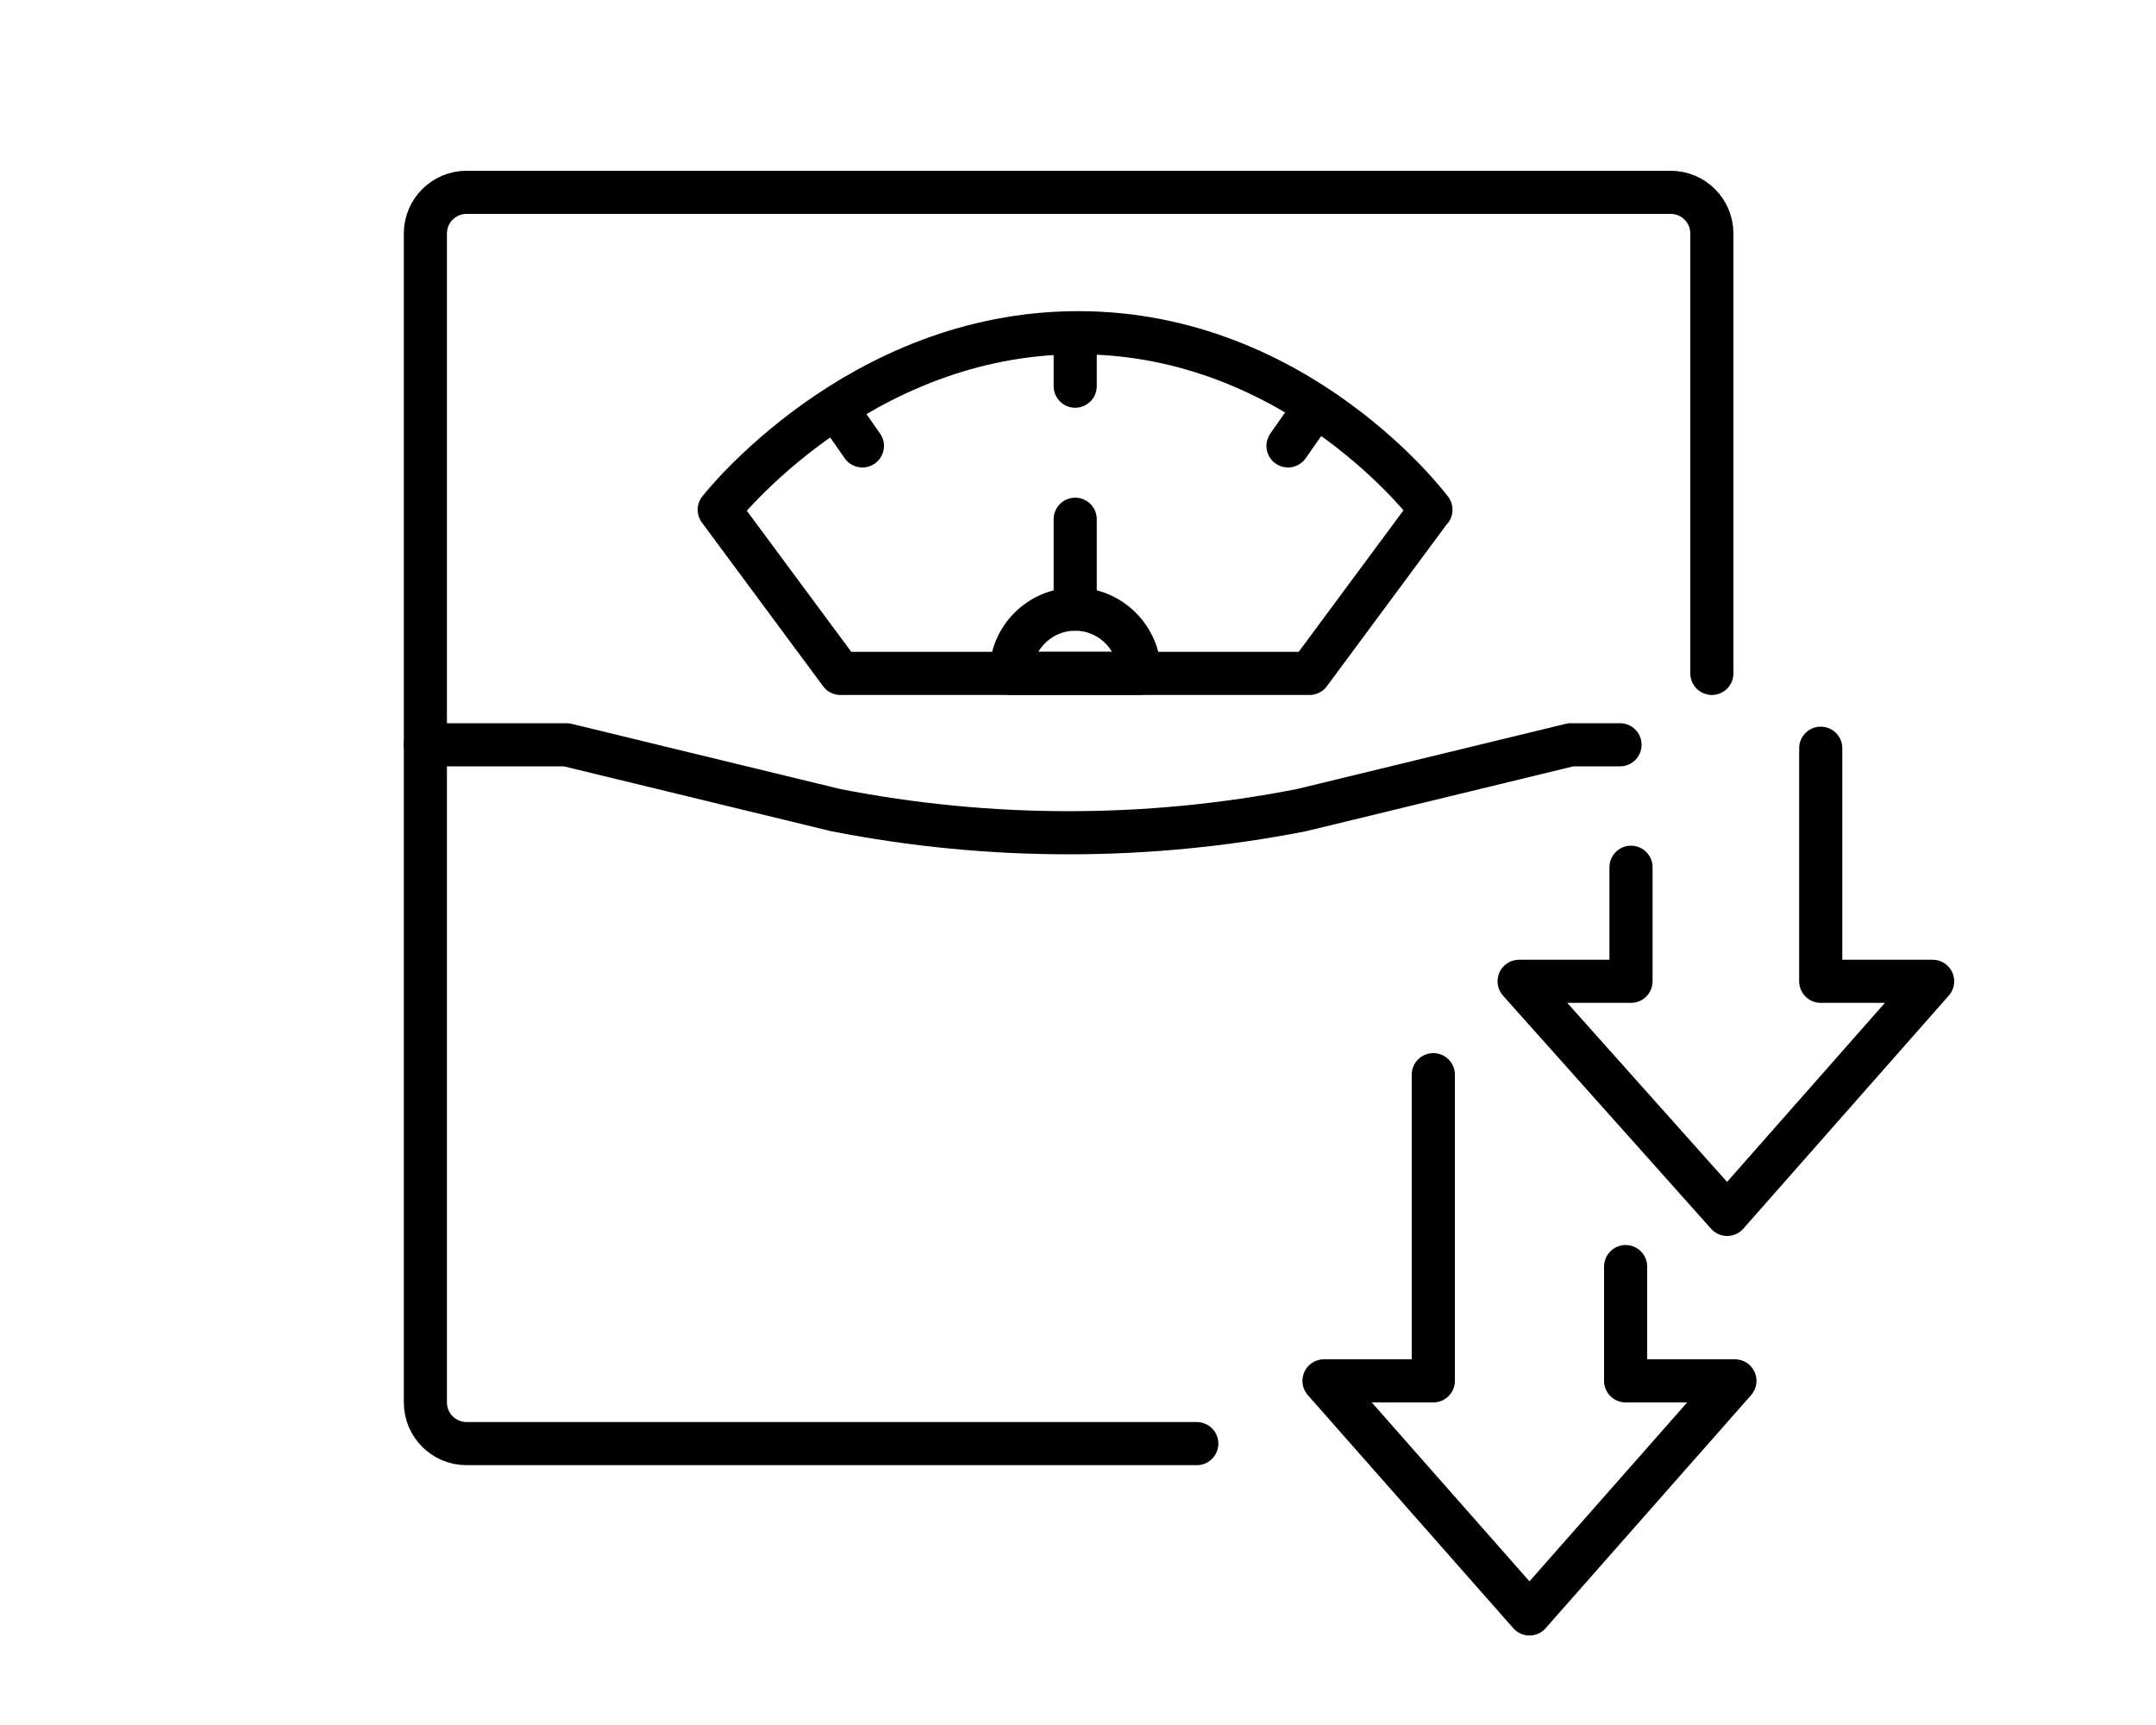
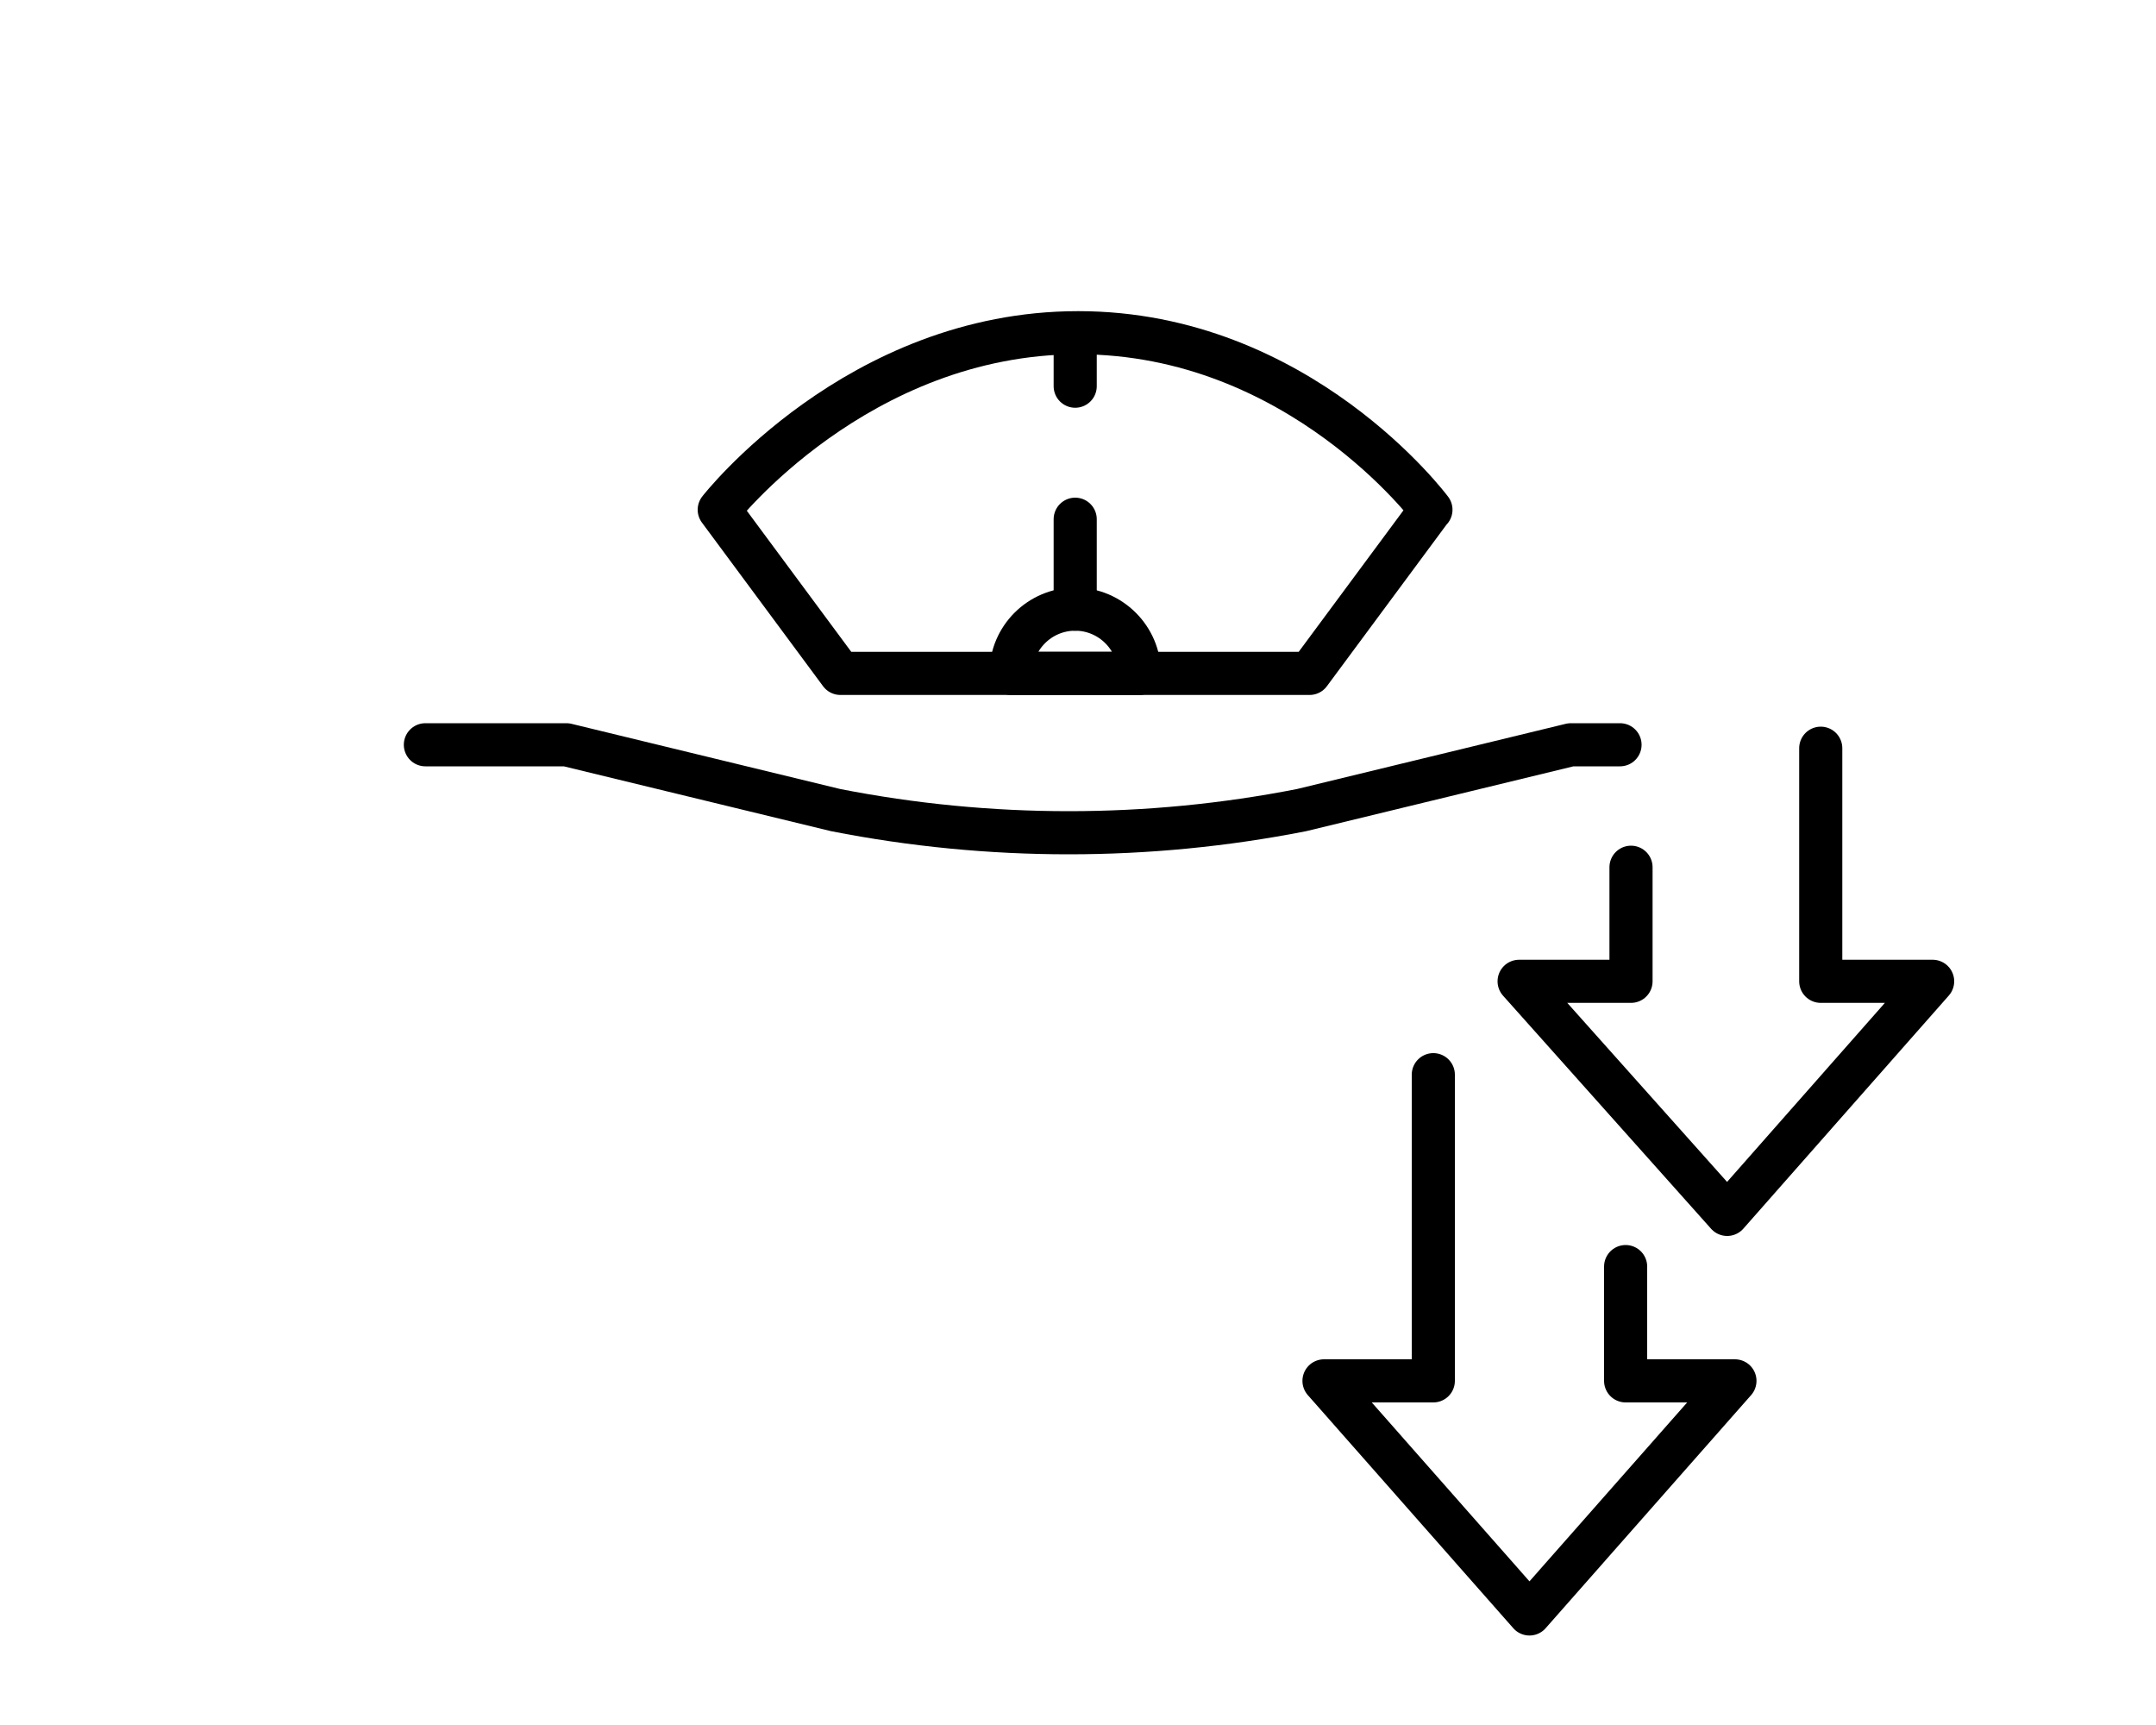
<svg xmlns="http://www.w3.org/2000/svg" height="80" viewBox="0 0 100 80" width="100">
  <g fill="none" stroke="#000" stroke-linejoin="round" stroke-width="2">
    <path d="m66.37 23.64s-6.1-8.21-16.36-8.21-16.65 8.21-16.65 8.21l5.62 7.59h21.76l5.62-7.59z" />
-     <path d="m38.83 19.01 1.17 1.67" stroke-linecap="round" />
-     <path d="m60.91 19.01-1.17 1.67" stroke-linecap="round" />
    <path d="m49.87 15.51v2.4" stroke-linecap="round" />
    <path d="m52.85 31.23h-5.96c0-1.65 1.34-2.98 2.98-2.98s2.98 1.34 2.98 2.98z" stroke-linecap="round" />
    <path d="m49.87 28.25v-4.17" stroke-linecap="round" />
-     <path d="m79.4 31.23v-20.4c0-1.05-.85-1.91-1.91-1.91h-55.85c-1.05 0-1.91.85-1.91 1.91v54.21c0 1.05.85 1.91 1.91 1.91h33.87" stroke-linecap="round" />
    <path d="m19.73 34.54h6.54l12.49 3.03c7.14 1.4 14.48 1.4 21.61 0l12.49-3.03h2.28" stroke-linecap="round" />
    <path d="m66.48 49.84v14.2h-5.07l9.53 10.81 9.53-10.81h-5.07v-5.3" stroke-linecap="round" />
    <path d="m84.45 34.7v10.81h5.19l-9.53 10.81-9.65-10.81h5.19v-5.29" stroke-linecap="round" />
  </g>
</svg>